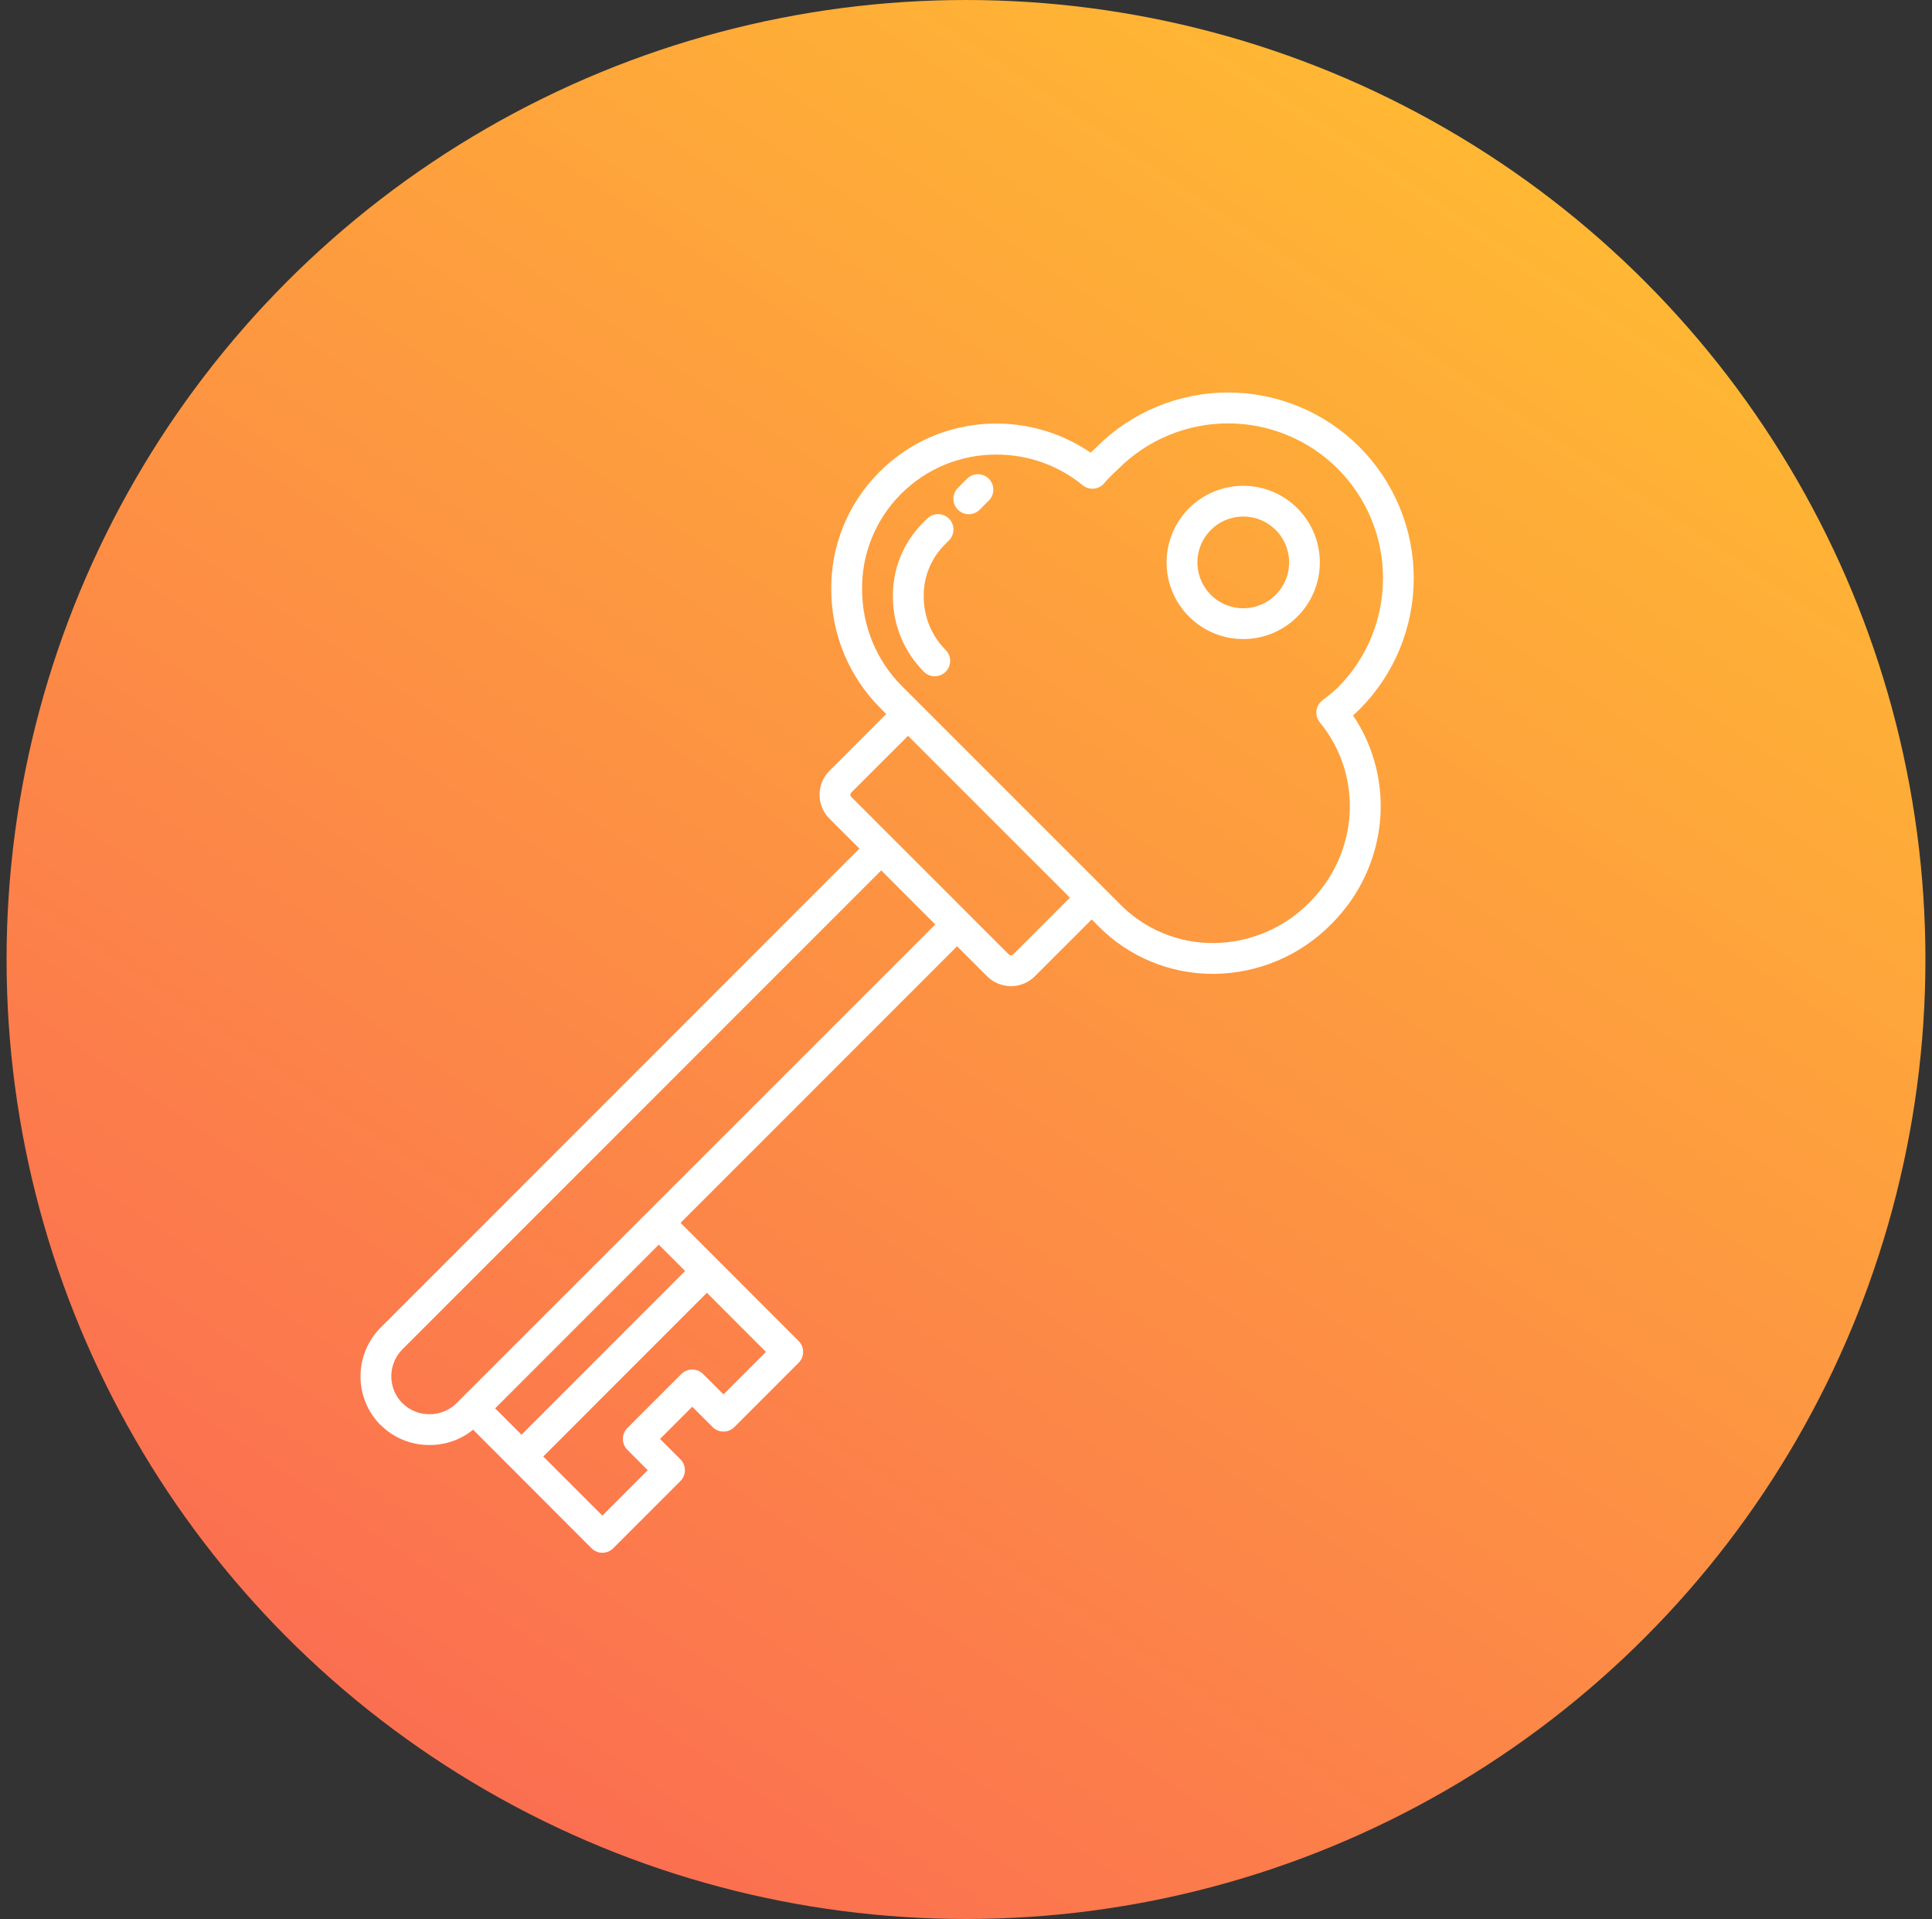
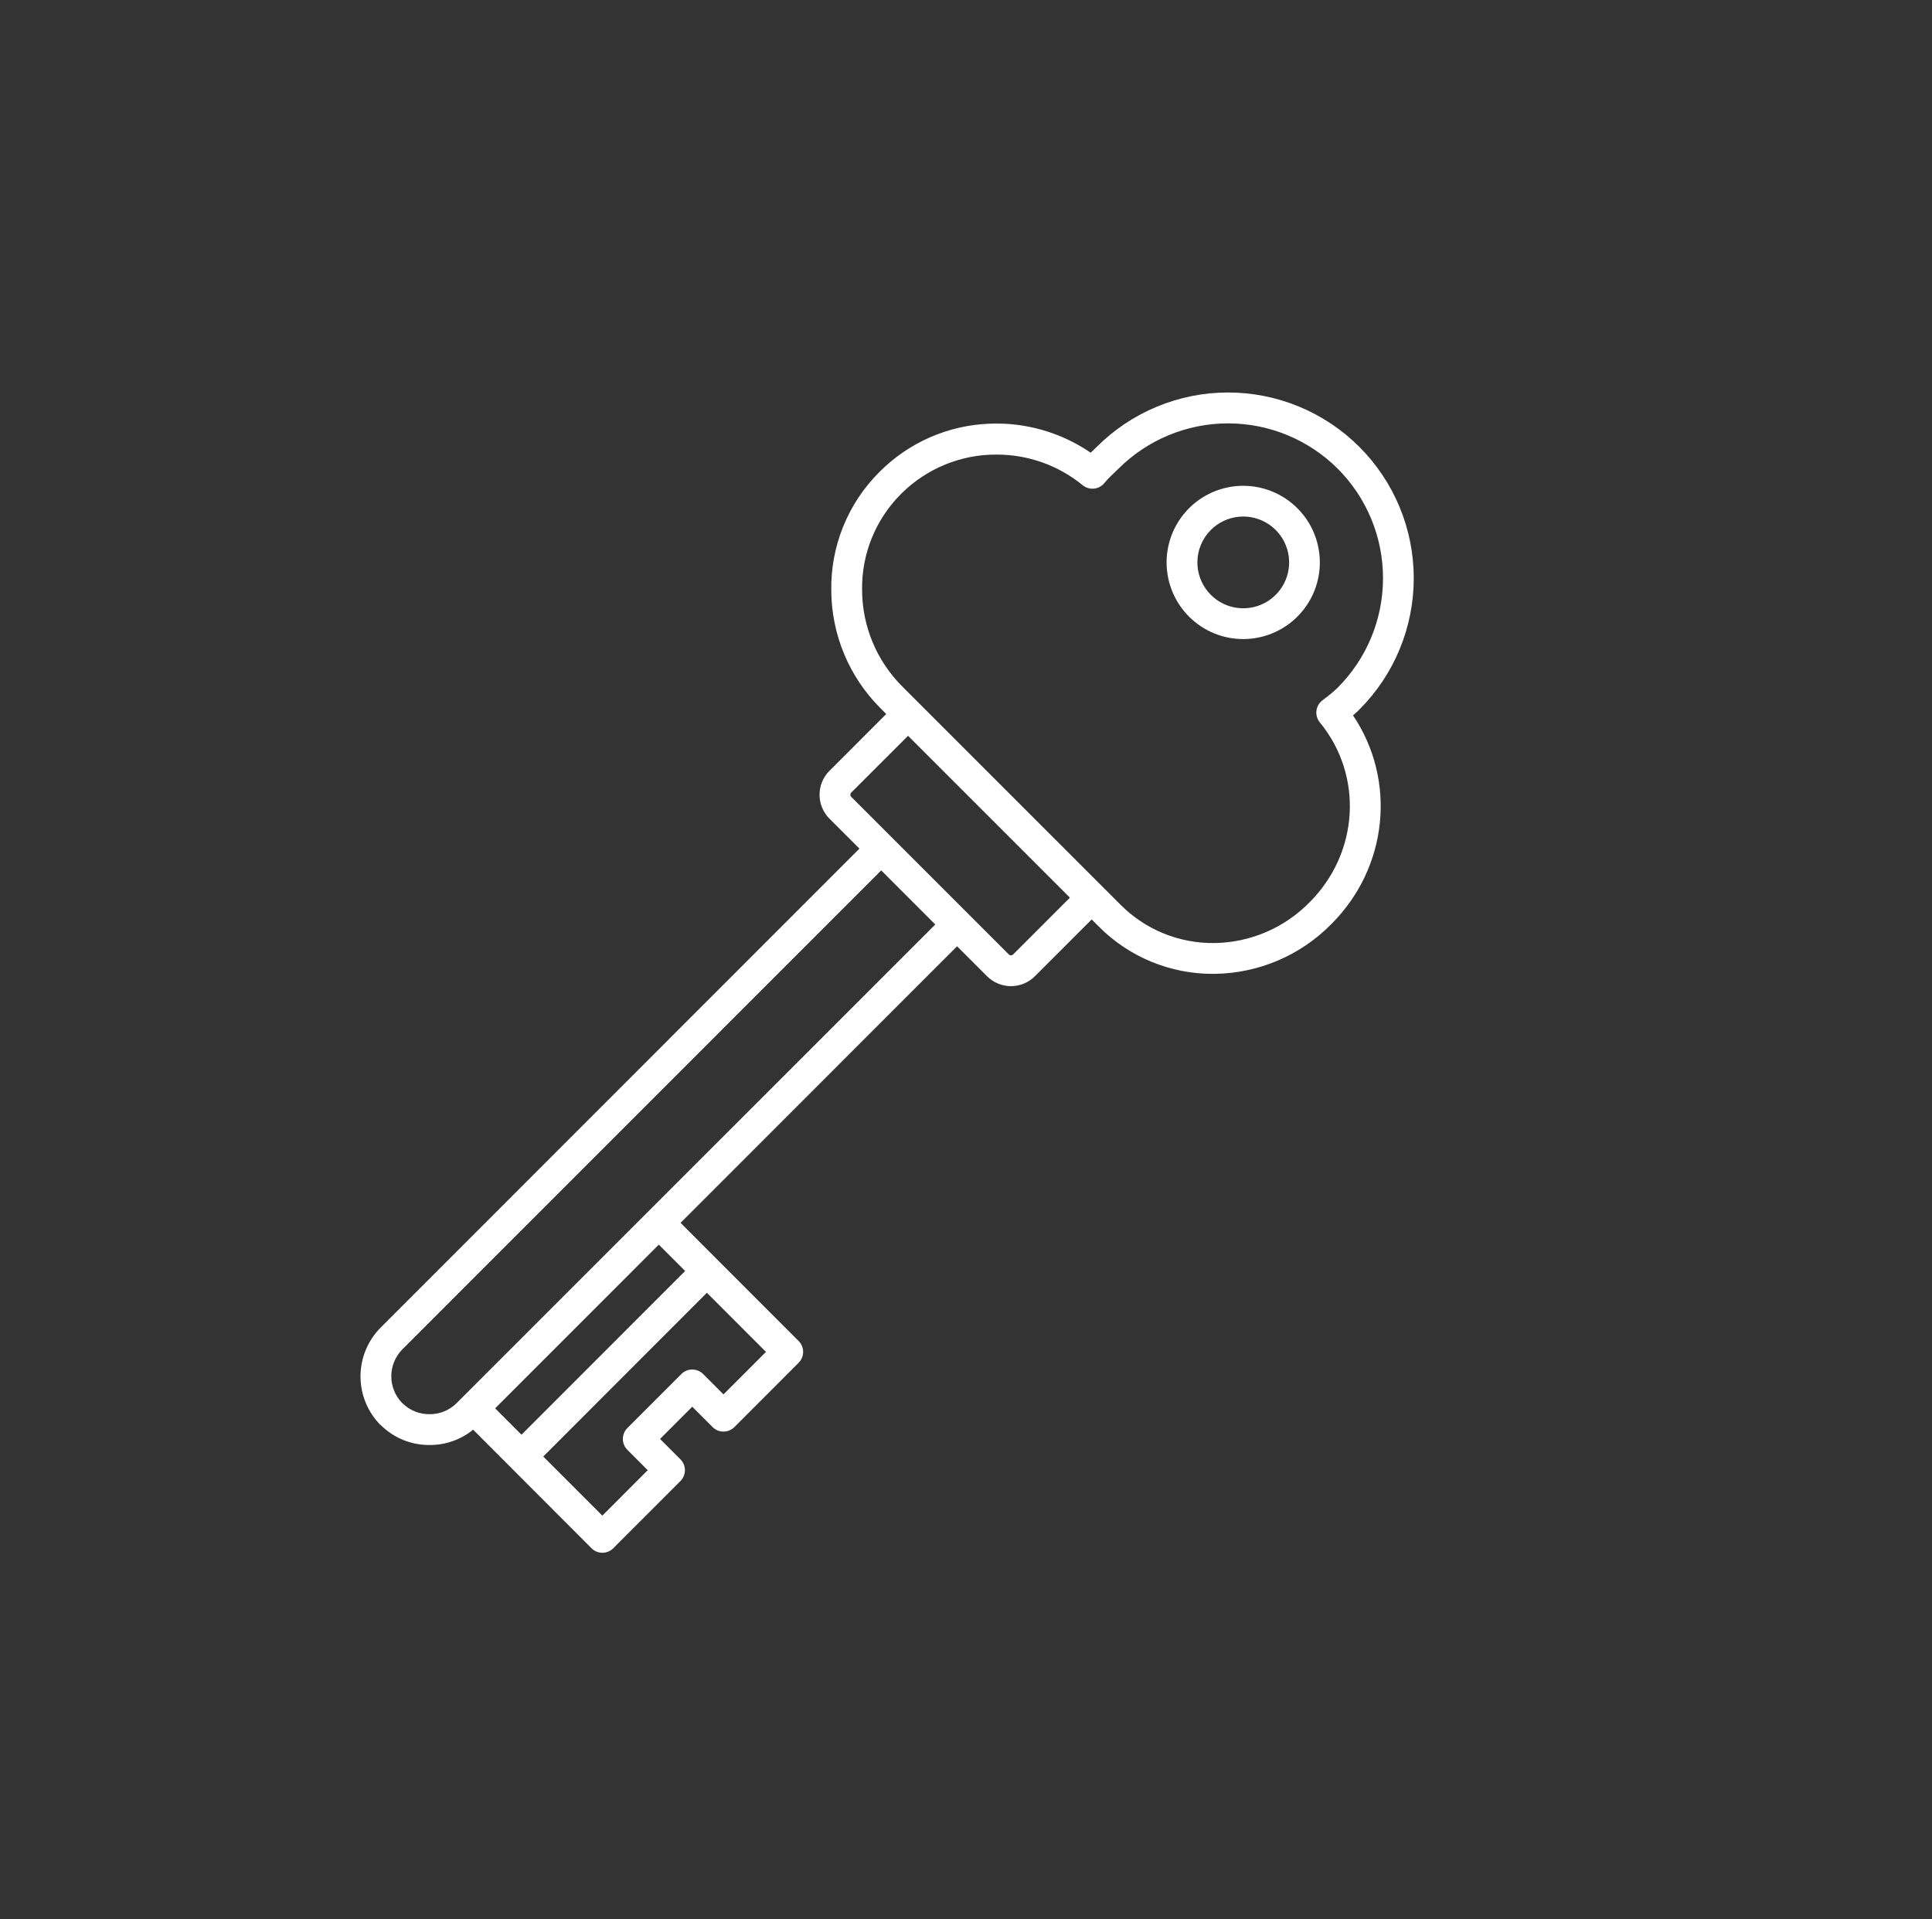
<svg xmlns="http://www.w3.org/2000/svg" width="147" height="146" viewBox="0 0 147 146" fill="none">
  <rect x="0" y="0" width="147" height="146" fill="#333333" stroke="none" />
-   <circle cx="73.5" cy="73" r="73" fill="url(#paint0_linear_175_803)" />
  <path d="M94.597 48.62C95.945 48.619 97.252 48.151 98.294 47.294C99.336 46.438 100.049 45.247 100.311 43.924C100.573 42.601 100.368 41.228 99.732 40.039C99.095 38.85 98.066 37.919 96.82 37.403C95.574 36.888 94.187 36.82 92.897 37.213C91.606 37.605 90.492 38.432 89.743 39.554C88.995 40.676 88.658 42.022 88.79 43.364C88.923 44.706 89.517 45.961 90.471 46.914C91.013 47.456 91.656 47.886 92.364 48.179C93.072 48.472 93.831 48.622 94.597 48.62ZM92.129 40.32C92.7 39.749 93.451 39.394 94.255 39.315C95.059 39.236 95.865 39.438 96.536 39.887C97.208 40.336 97.703 41.003 97.937 41.776C98.171 42.549 98.13 43.379 97.821 44.125C97.512 44.871 96.954 45.487 96.242 45.867C95.53 46.248 94.707 46.37 93.915 46.212C93.124 46.055 92.411 45.628 91.898 45.003C91.386 44.379 91.106 43.597 91.106 42.789C91.105 42.33 91.195 41.876 91.371 41.453C91.547 41.029 91.804 40.644 92.129 40.32Z" fill="white" />
-   <path d="M71.125 51.452C71.356 51.452 71.583 51.383 71.776 51.254C71.968 51.126 72.118 50.943 72.207 50.728C72.296 50.514 72.319 50.279 72.274 50.051C72.229 49.824 72.117 49.615 71.953 49.452C70.889 48.382 70.29 46.936 70.285 45.427C70.267 44.696 70.396 43.969 70.665 43.29C70.933 42.61 71.336 41.991 71.849 41.47L72.192 41.127C72.303 41.019 72.391 40.889 72.452 40.747C72.513 40.604 72.545 40.45 72.546 40.295C72.547 40.14 72.517 39.986 72.459 39.842C72.4 39.699 72.313 39.568 72.203 39.459C72.093 39.349 71.963 39.262 71.819 39.203C71.676 39.144 71.522 39.114 71.367 39.115C71.211 39.116 71.058 39.148 70.915 39.209C70.772 39.27 70.643 39.358 70.535 39.47L70.191 39.813C69.457 40.554 68.879 41.435 68.493 42.404C68.106 43.373 67.919 44.41 67.941 45.452C67.951 47.574 68.797 49.607 70.296 51.109C70.405 51.218 70.534 51.305 70.676 51.363C70.818 51.422 70.971 51.452 71.125 51.452Z" fill="white" />
-   <path d="M73.711 39.122C73.865 39.123 74.017 39.092 74.159 39.033C74.302 38.975 74.431 38.888 74.539 38.779L75.23 38.089C75.34 37.98 75.428 37.851 75.488 37.708C75.548 37.566 75.579 37.413 75.58 37.258C75.581 37.103 75.551 36.95 75.492 36.807C75.433 36.664 75.346 36.534 75.237 36.425C75.128 36.315 74.998 36.229 74.855 36.17C74.712 36.111 74.558 36.081 74.404 36.081C74.249 36.082 74.096 36.113 73.953 36.173C73.811 36.233 73.681 36.321 73.573 36.431L72.882 37.122C72.719 37.286 72.607 37.495 72.562 37.722C72.516 37.949 72.54 38.185 72.628 38.399C72.717 38.613 72.867 38.796 73.06 38.925C73.252 39.054 73.479 39.122 73.711 39.122Z" fill="white" />
  <path d="M28.967 108.418C29.454 108.904 30.033 109.289 30.67 109.55C31.307 109.811 31.989 109.942 32.678 109.938H32.68C33.888 109.947 35.061 109.534 35.998 108.772L45.002 117.789C45.11 117.898 45.239 117.985 45.381 118.045C45.523 118.105 45.675 118.136 45.829 118.136C45.983 118.137 46.136 118.107 46.278 118.049C46.421 117.99 46.55 117.904 46.66 117.795L51.77 112.682C51.989 112.463 52.113 112.165 52.113 111.854C52.113 111.544 51.989 111.246 51.77 111.026L50.221 109.477L52.671 107.025L54.219 108.574C54.328 108.683 54.457 108.769 54.599 108.828C54.741 108.887 54.894 108.917 55.048 108.917C55.202 108.917 55.354 108.887 55.496 108.828C55.639 108.769 55.768 108.683 55.877 108.574L60.765 103.682C60.985 103.463 61.108 103.165 61.108 102.854C61.108 102.543 60.985 102.245 60.765 102.026L51.782 93.037L72.821 71.994L75.104 74.276C75.586 74.758 76.24 75.028 76.921 75.028C77.603 75.028 78.257 74.758 78.739 74.276L83.063 69.953L83.597 70.487C84.734 71.633 86.087 72.541 87.578 73.16C89.069 73.779 90.668 74.096 92.282 74.092C92.337 74.092 92.392 74.092 92.447 74.091C95.766 74.043 98.934 72.695 101.268 70.335L101.305 70.298C105.635 65.967 106.257 59.338 102.946 54.428C103.107 54.291 103.266 54.147 103.423 53.99C104.737 52.678 105.779 51.121 106.49 49.406C107.201 47.691 107.568 45.853 107.568 43.997C107.569 42.14 107.204 40.302 106.494 38.587C105.784 36.871 104.742 35.313 103.43 34C102.117 32.687 100.559 31.646 98.843 30.936C97.128 30.226 95.29 29.861 93.433 29.861C91.577 29.862 89.739 30.228 88.024 30.94C86.309 31.651 84.751 32.693 83.439 34.007C83.33 34.116 83.218 34.223 83.106 34.328L82.986 34.442C80.728 32.896 78.029 32.122 75.295 32.235C72.156 32.352 69.176 33.65 66.953 35.87L66.877 35.946C65.703 37.123 64.777 38.523 64.153 40.065C63.531 41.606 63.223 43.257 63.25 44.919C63.264 48.278 64.605 51.496 66.981 53.871L67.432 54.323L63.109 58.647C62.627 59.129 62.357 59.783 62.357 60.465C62.357 61.146 62.627 61.8 63.109 62.282L65.391 64.564L28.965 101.002C27.983 101.987 27.431 103.321 27.43 104.712C27.428 106.103 27.978 107.438 28.958 108.425C28.96 108.428 28.964 108.414 28.967 108.418ZM58.28 102.854L55.048 106.088L53.5 104.539C53.391 104.43 53.262 104.343 53.12 104.284C52.977 104.226 52.825 104.195 52.671 104.195C52.517 104.195 52.365 104.226 52.222 104.284C52.08 104.343 51.951 104.43 51.842 104.539L47.734 108.648C47.515 108.868 47.392 109.166 47.392 109.477C47.392 109.788 47.515 110.086 47.734 110.305L49.283 111.855L45.83 115.311L41.335 110.814L53.785 98.357L58.28 102.854ZM52.129 96.699L39.679 109.156L37.674 107.15L50.125 94.695L52.129 96.699ZM65.594 44.898C65.57 43.548 65.819 42.206 66.324 40.953C66.829 39.7 67.581 38.561 68.534 37.603L68.61 37.527C69.56 36.588 70.686 35.844 71.923 35.34C73.16 34.835 74.484 34.579 75.82 34.586C78.21 34.579 80.527 35.402 82.376 36.915C82.497 37.014 82.637 37.089 82.787 37.133C82.938 37.178 83.095 37.192 83.251 37.174C83.407 37.157 83.558 37.108 83.694 37.032C83.831 36.955 83.951 36.852 84.047 36.728C84.253 36.479 84.478 36.246 84.718 36.03C84.845 35.91 84.972 35.789 85.096 35.665C87.309 33.455 90.309 32.213 93.437 32.211C96.565 32.21 99.566 33.449 101.781 35.657C102.876 36.753 103.744 38.054 104.336 39.485C104.928 40.916 105.231 42.45 105.23 43.999C105.229 45.548 104.922 47.081 104.327 48.511C103.733 49.942 102.862 51.241 101.765 52.334C101.457 52.627 101.131 52.901 100.789 53.152L100.609 53.291C100.485 53.386 100.382 53.506 100.305 53.643C100.229 53.78 100.18 53.93 100.163 54.086C100.145 54.242 100.159 54.4 100.204 54.55C100.248 54.7 100.323 54.84 100.422 54.961C103.742 58.998 103.409 64.88 99.646 68.643L99.609 68.68C97.706 70.606 95.123 71.708 92.416 71.748C91.088 71.768 89.768 71.519 88.538 71.018C87.307 70.517 86.19 69.772 85.254 68.829L68.638 52.214C66.698 50.272 65.604 47.643 65.594 44.898ZM64.767 60.625C64.724 60.583 64.701 60.525 64.701 60.465C64.701 60.405 64.724 60.347 64.767 60.304L69.091 55.981L81.406 68.295L77.083 72.619C77.04 72.662 76.983 72.685 76.922 72.685C76.862 72.685 76.804 72.662 76.762 72.619L64.767 60.625ZM30.622 102.655L67.049 66.221L71.163 70.336L34.734 106.759C34.464 107.027 34.143 107.239 33.79 107.383C33.438 107.526 33.06 107.598 32.679 107.594H32.678C32.299 107.598 31.922 107.527 31.571 107.385C31.219 107.243 30.899 107.032 30.63 106.766C30.627 106.764 30.624 106.769 30.622 106.766C30.078 106.221 29.772 105.481 29.772 104.711C29.772 103.94 30.078 103.201 30.622 102.655Z" fill="white" />
  <defs>
    <linearGradient id="paint0_linear_175_803" x1="2.532" y1="119.722" x2="91.276" y2="-11.871" gradientUnits="userSpaceOnUse">
      <stop stop-color="#FB6C52" />
      <stop offset="1" stop-color="#FFBB32" />
    </linearGradient>
  </defs>
</svg>